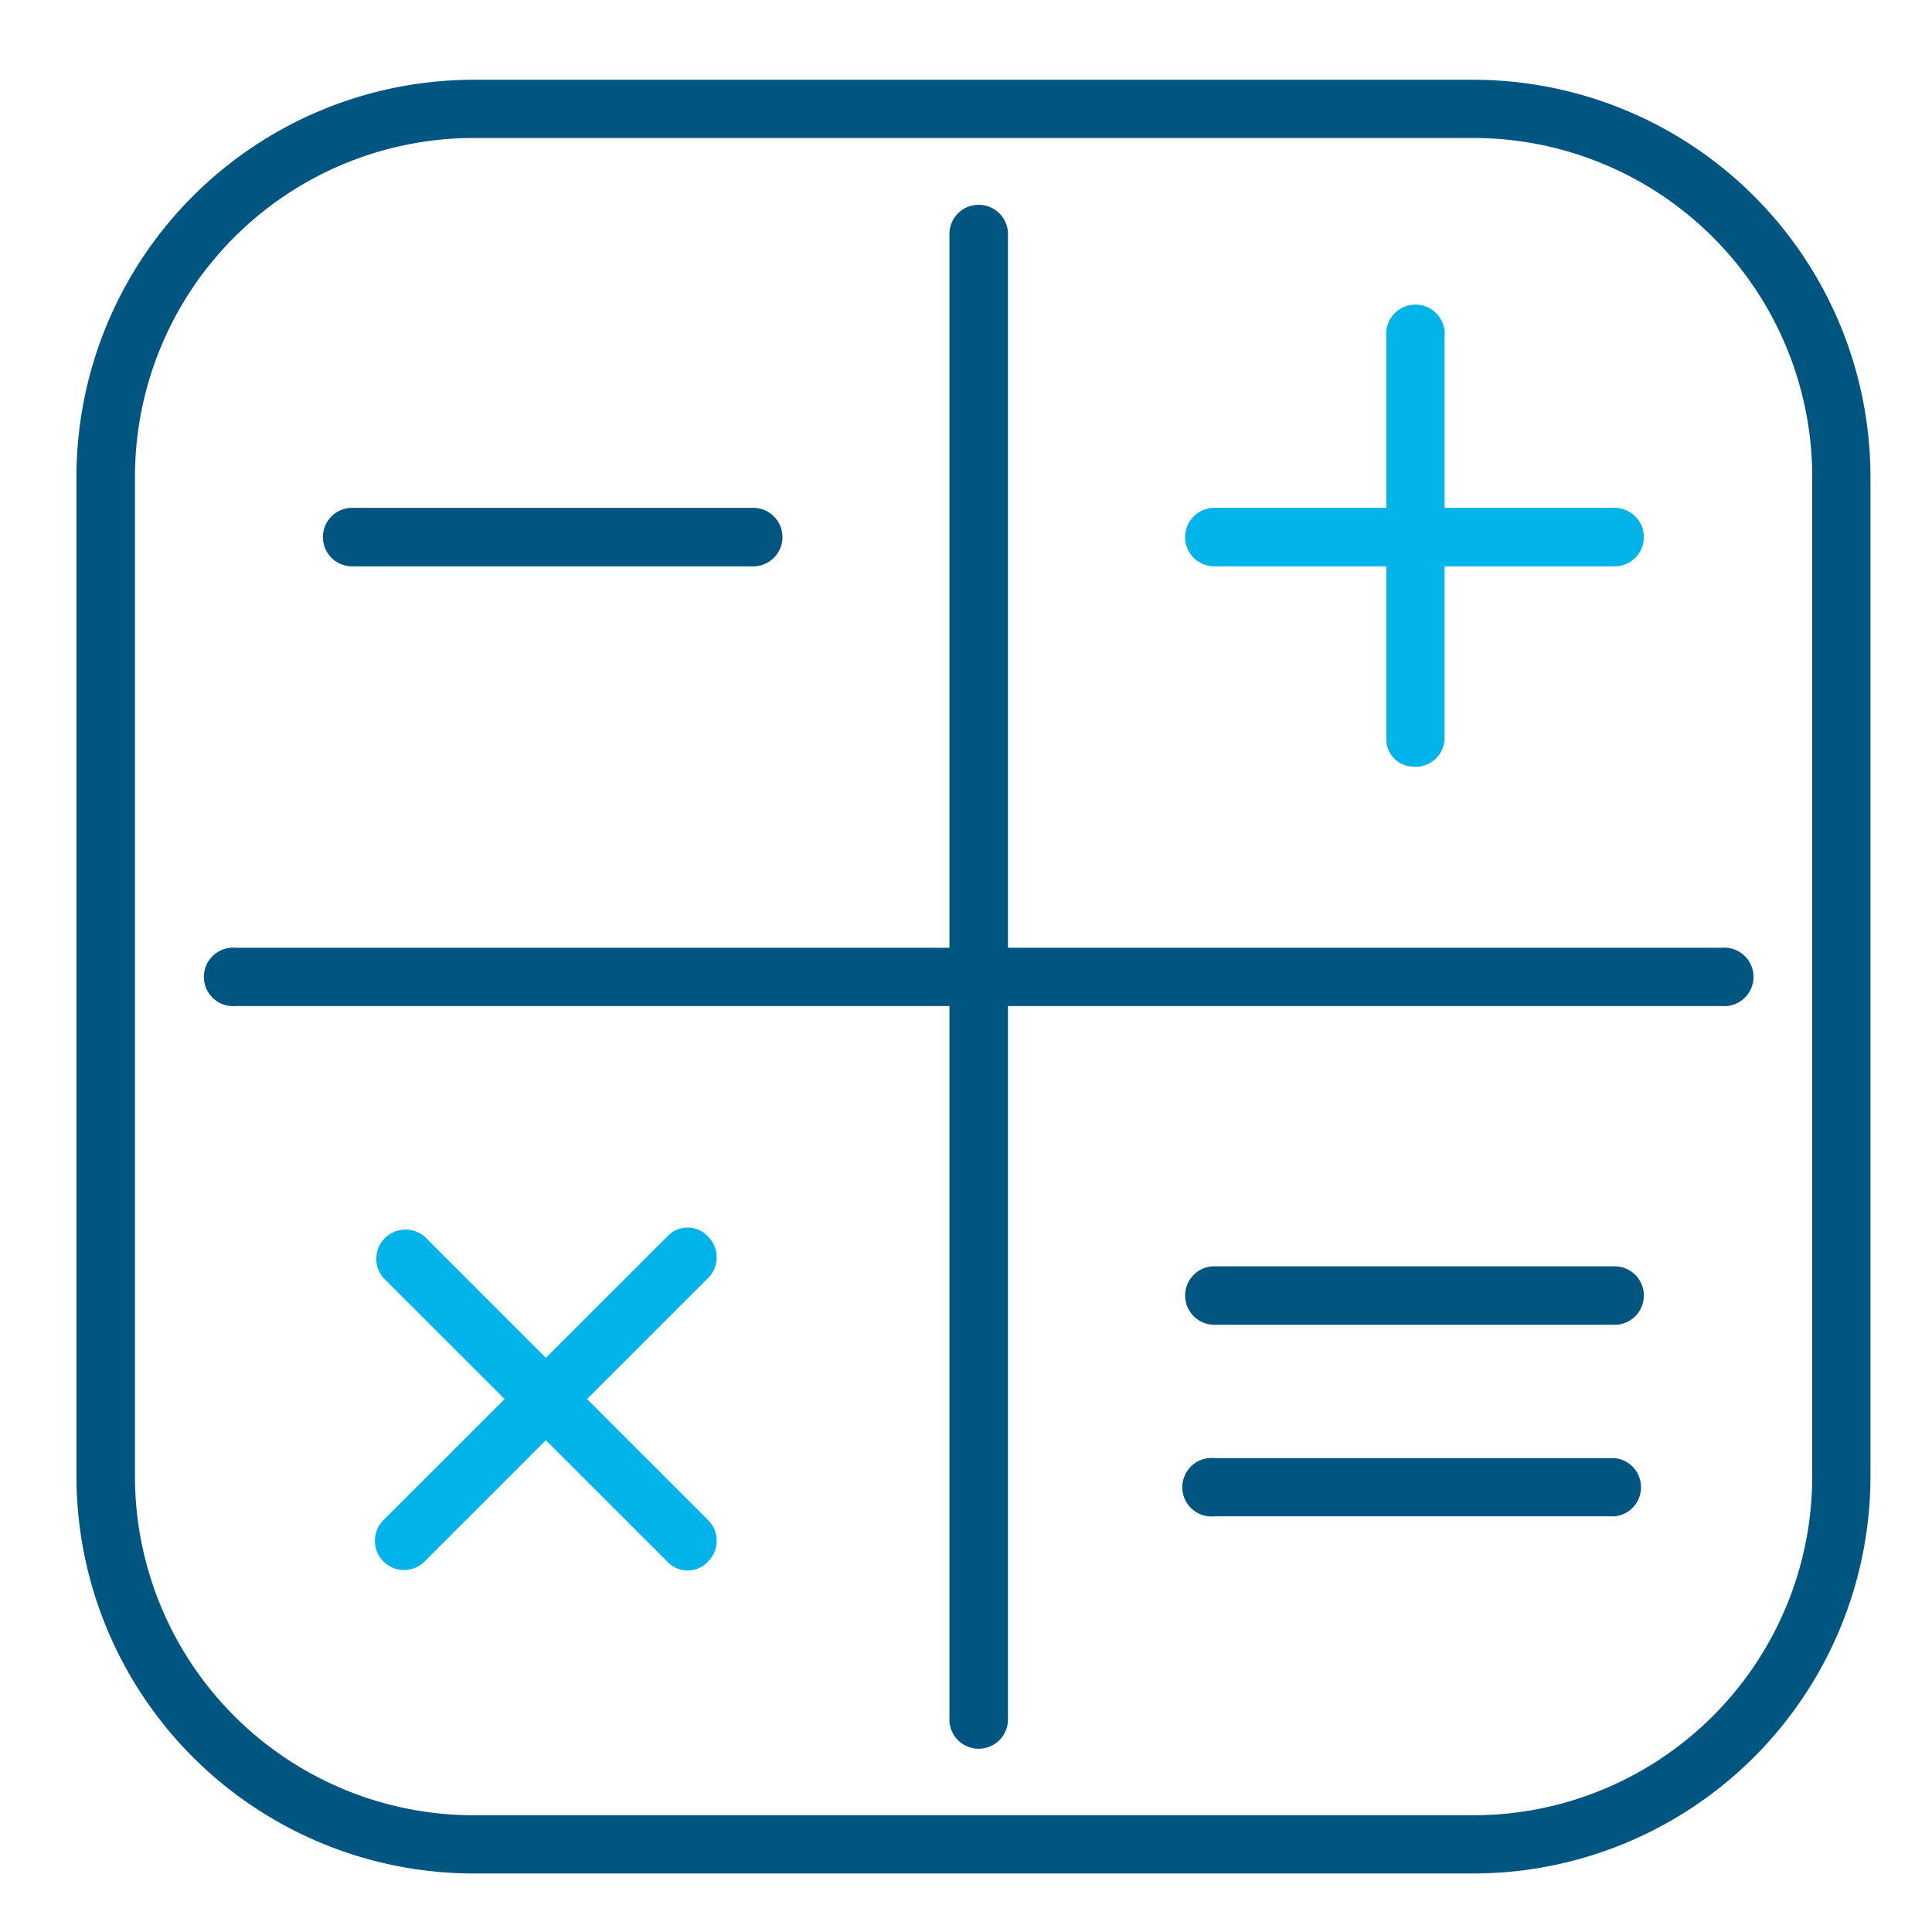
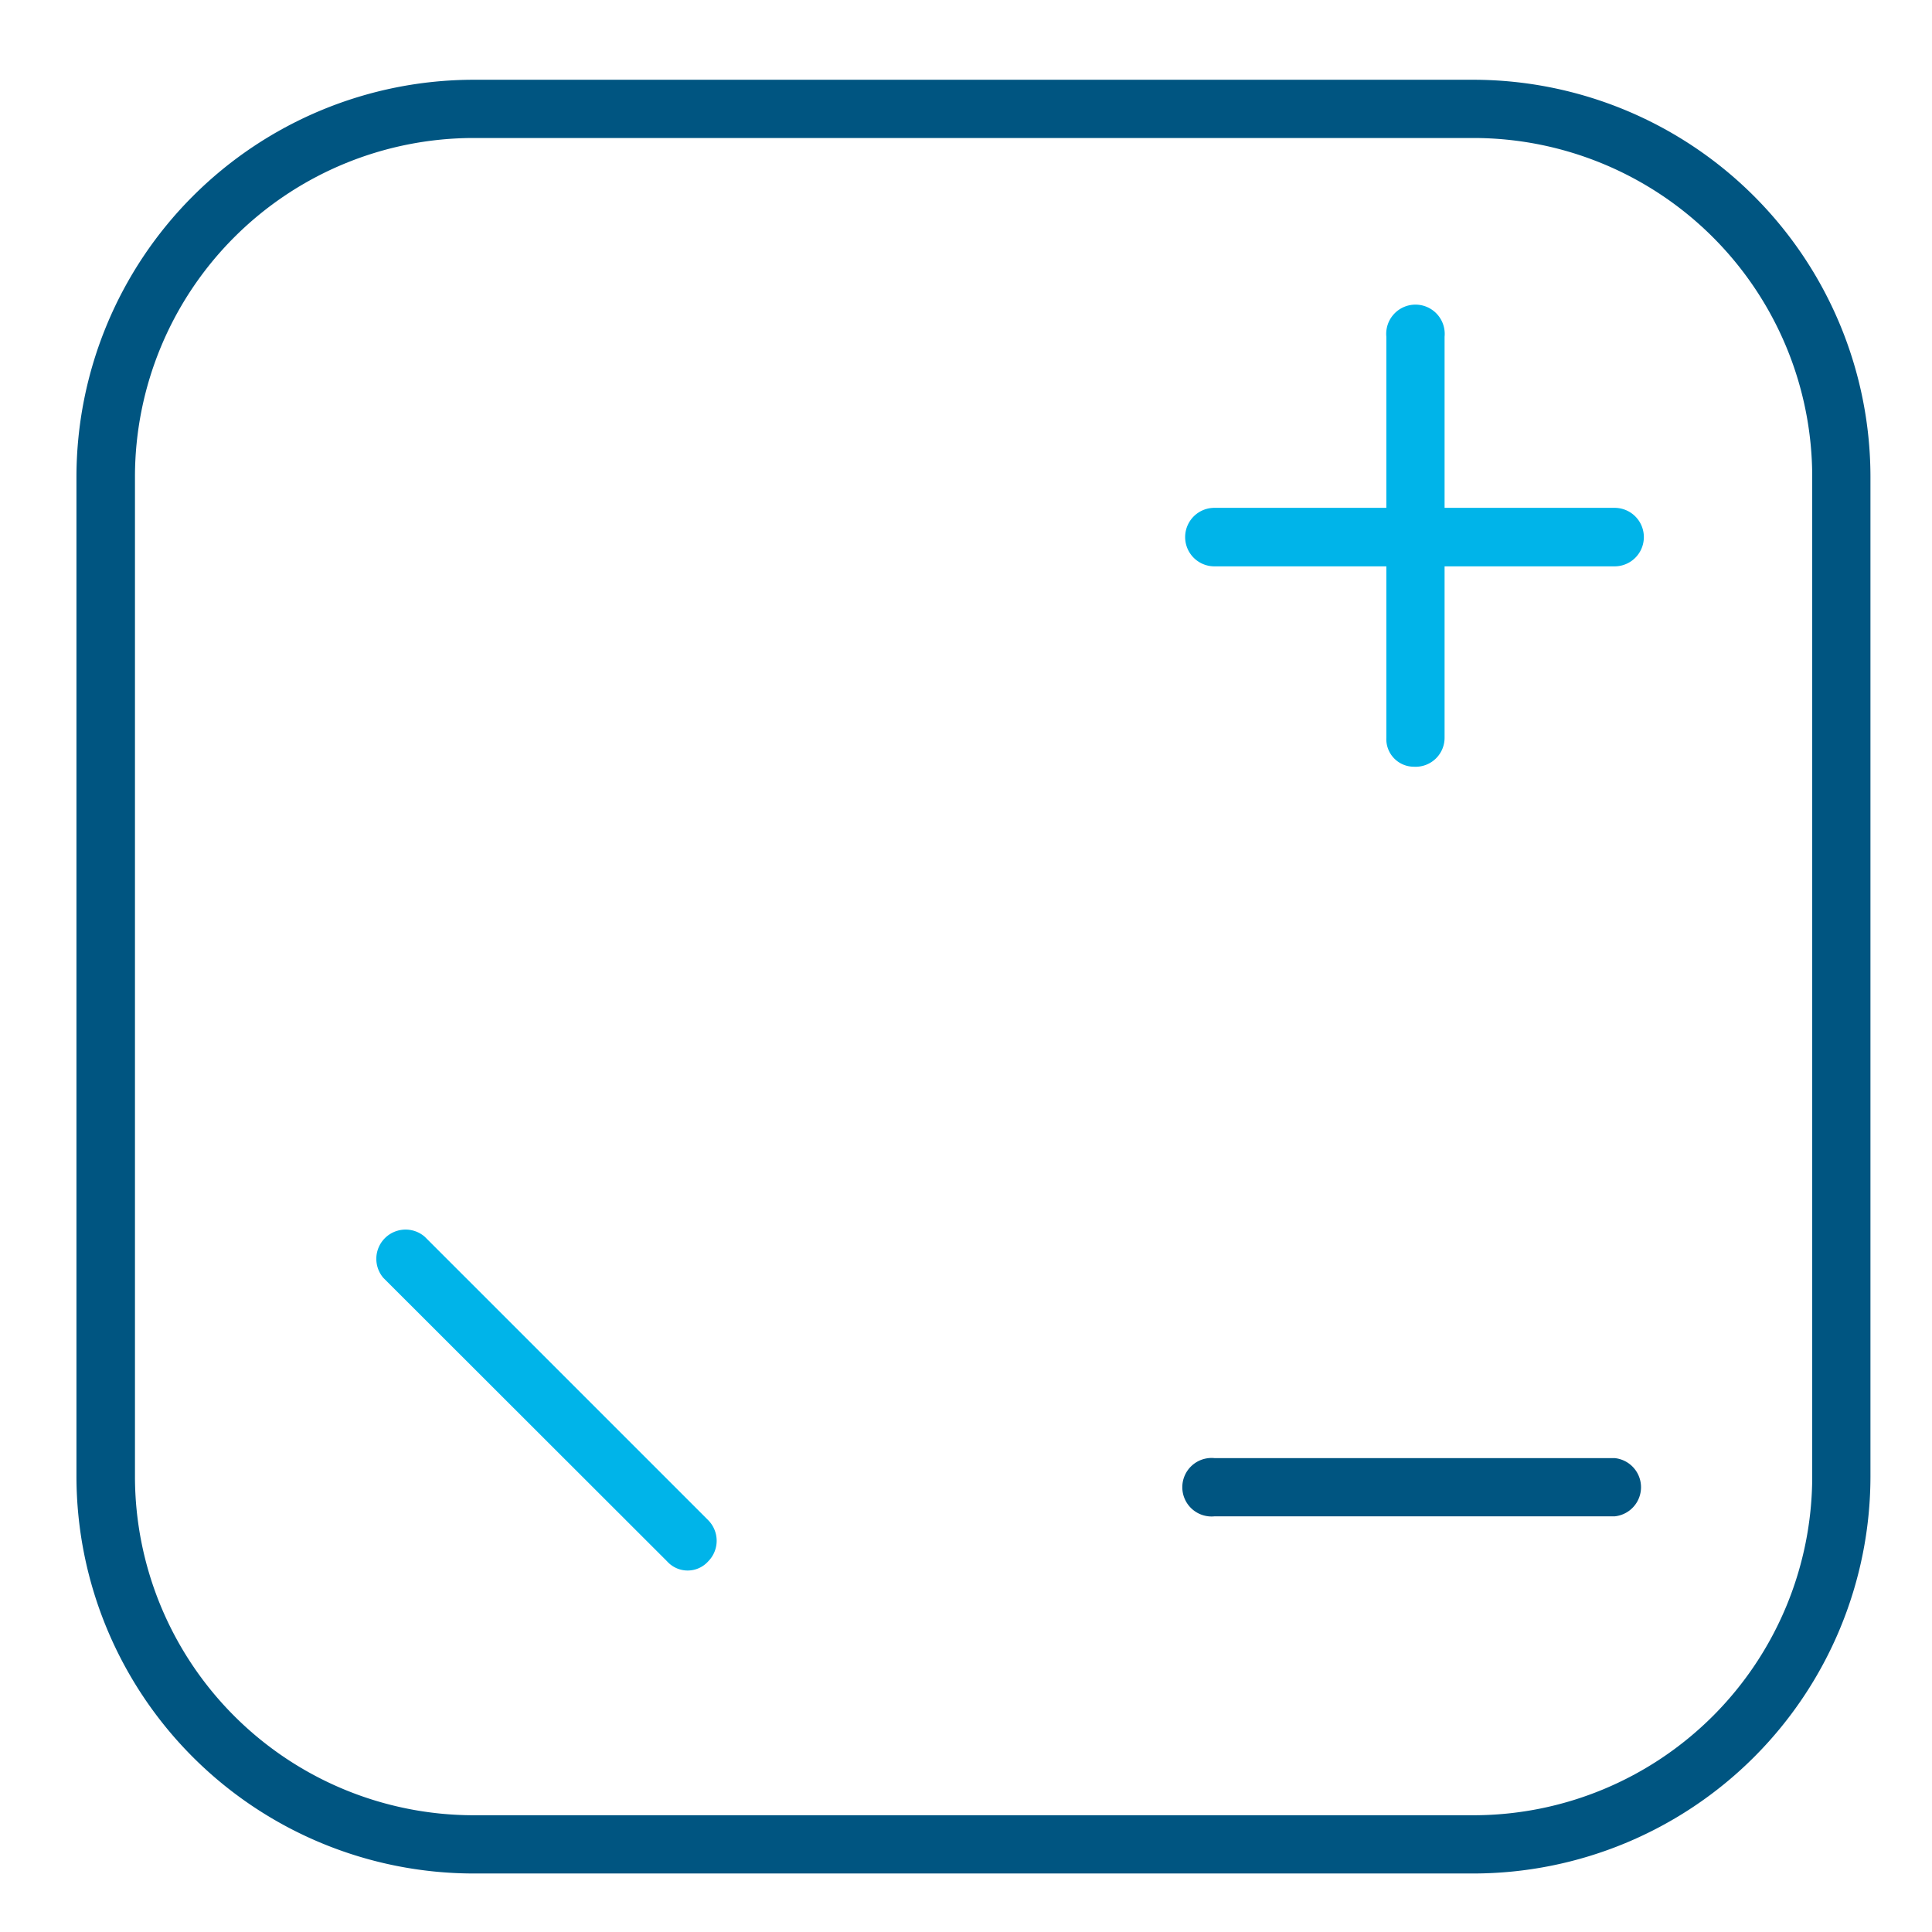
<svg xmlns="http://www.w3.org/2000/svg" id="Layer_1" data-name="Layer 1" width="70" height="70" viewBox="0 0 70 70">
  <defs>
    <style>.cls-1{fill:#005581;}.cls-2{fill:#00b4e9;}</style>
  </defs>
  <title>Icon-Calculators</title>
  <path class="cls-1" d="M53.39,67.88H17.16A14.4,14.4,0,0,1,2.77,53.5V17.27A14.4,14.4,0,0,1,17.16,2.89H53.39A14.4,14.4,0,0,1,67.77,17.27V53.5A14.4,14.4,0,0,1,53.39,67.88ZM17.16,5A12.28,12.28,0,0,0,4.89,17.27V53.5A12.28,12.28,0,0,0,17.16,65.77H53.39A12.28,12.28,0,0,0,65.66,53.5V17.27A12.28,12.28,0,0,0,53.39,5Z" />
-   <path class="cls-1" d="M35.46,63.36a1.06,1.06,0,0,1-1.06-1V8.48a1.06,1.06,0,0,1,2.12,0V62.31A1.06,1.06,0,0,1,35.46,63.36Z" />
-   <path class="cls-1" d="M62.37,36.45H8.55a1.06,1.06,0,1,1,0-2.11H62.37a1.06,1.06,0,1,1,0,2.11Z" />
-   <path class="cls-1" d="M27.29,20.52H12.76a1.06,1.06,0,0,1,0-2.12H27.29a1.06,1.06,0,0,1,0,2.12Z" />
  <path class="cls-2" d="M58.5,20.52H44a1.06,1.06,0,0,1,0-2.12H58.5a1.06,1.06,0,0,1,0,2.12Z" />
-   <path class="cls-1" d="M58.5,48H44a1.06,1.06,0,0,1,0-2.12H58.5a1.06,1.06,0,0,1,0,2.12Z" />
  <path class="cls-1" d="M58.5,54.94H44a1.06,1.06,0,1,1,0-2.11H58.5a1.06,1.06,0,0,1,0,2.11Z" />
  <path class="cls-2" d="M51.23,27.78a1,1,0,0,1-1-1.05V12.2a1.06,1.06,0,1,1,2.11,0V26.73A1.05,1.05,0,0,1,51.23,27.78Z" />
  <path class="cls-2" d="M24.17,56.57,13.89,46.3a1.06,1.06,0,0,1,1.5-1.49L25.66,55.08a1.06,1.06,0,0,1,0,1.49A1,1,0,0,1,24.17,56.57Z" />
-   <path class="cls-2" d="M13.89,56.57a1.06,1.06,0,0,1,0-1.49L24.17,44.81a1,1,0,0,1,1.49,0,1.06,1.06,0,0,1,0,1.49L15.39,56.57A1.05,1.05,0,0,1,13.89,56.57Z" />
</svg>